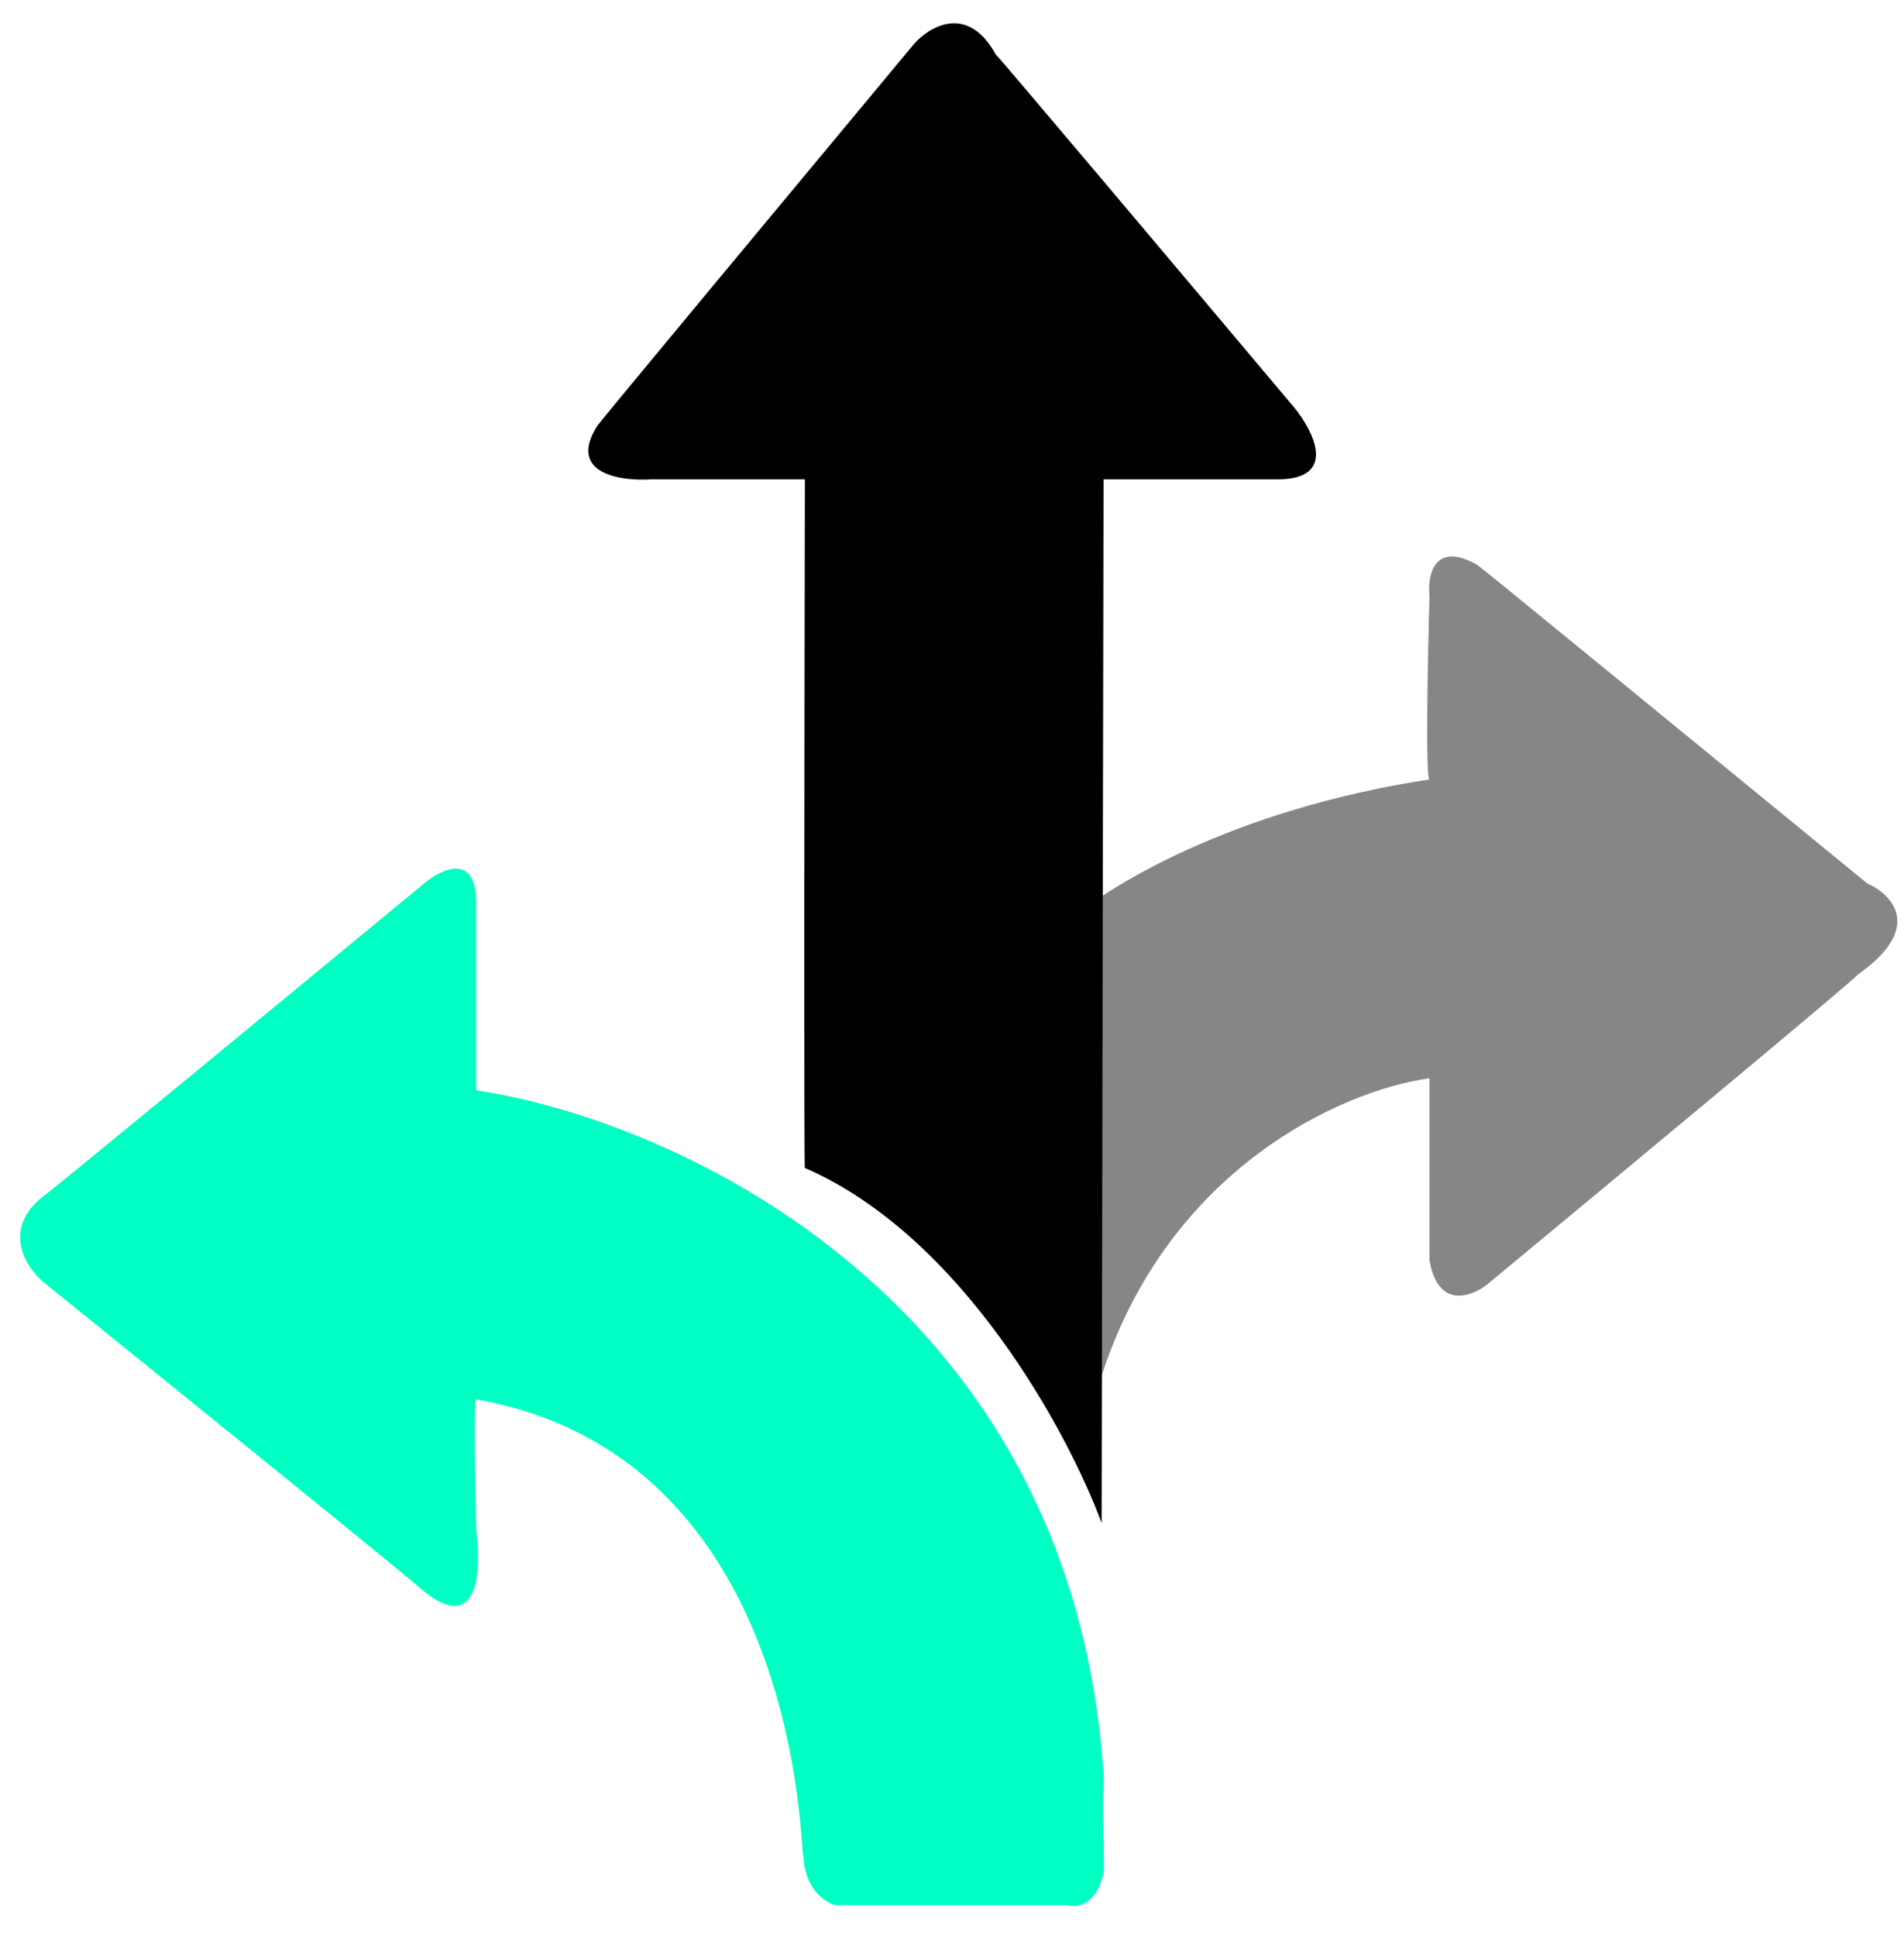
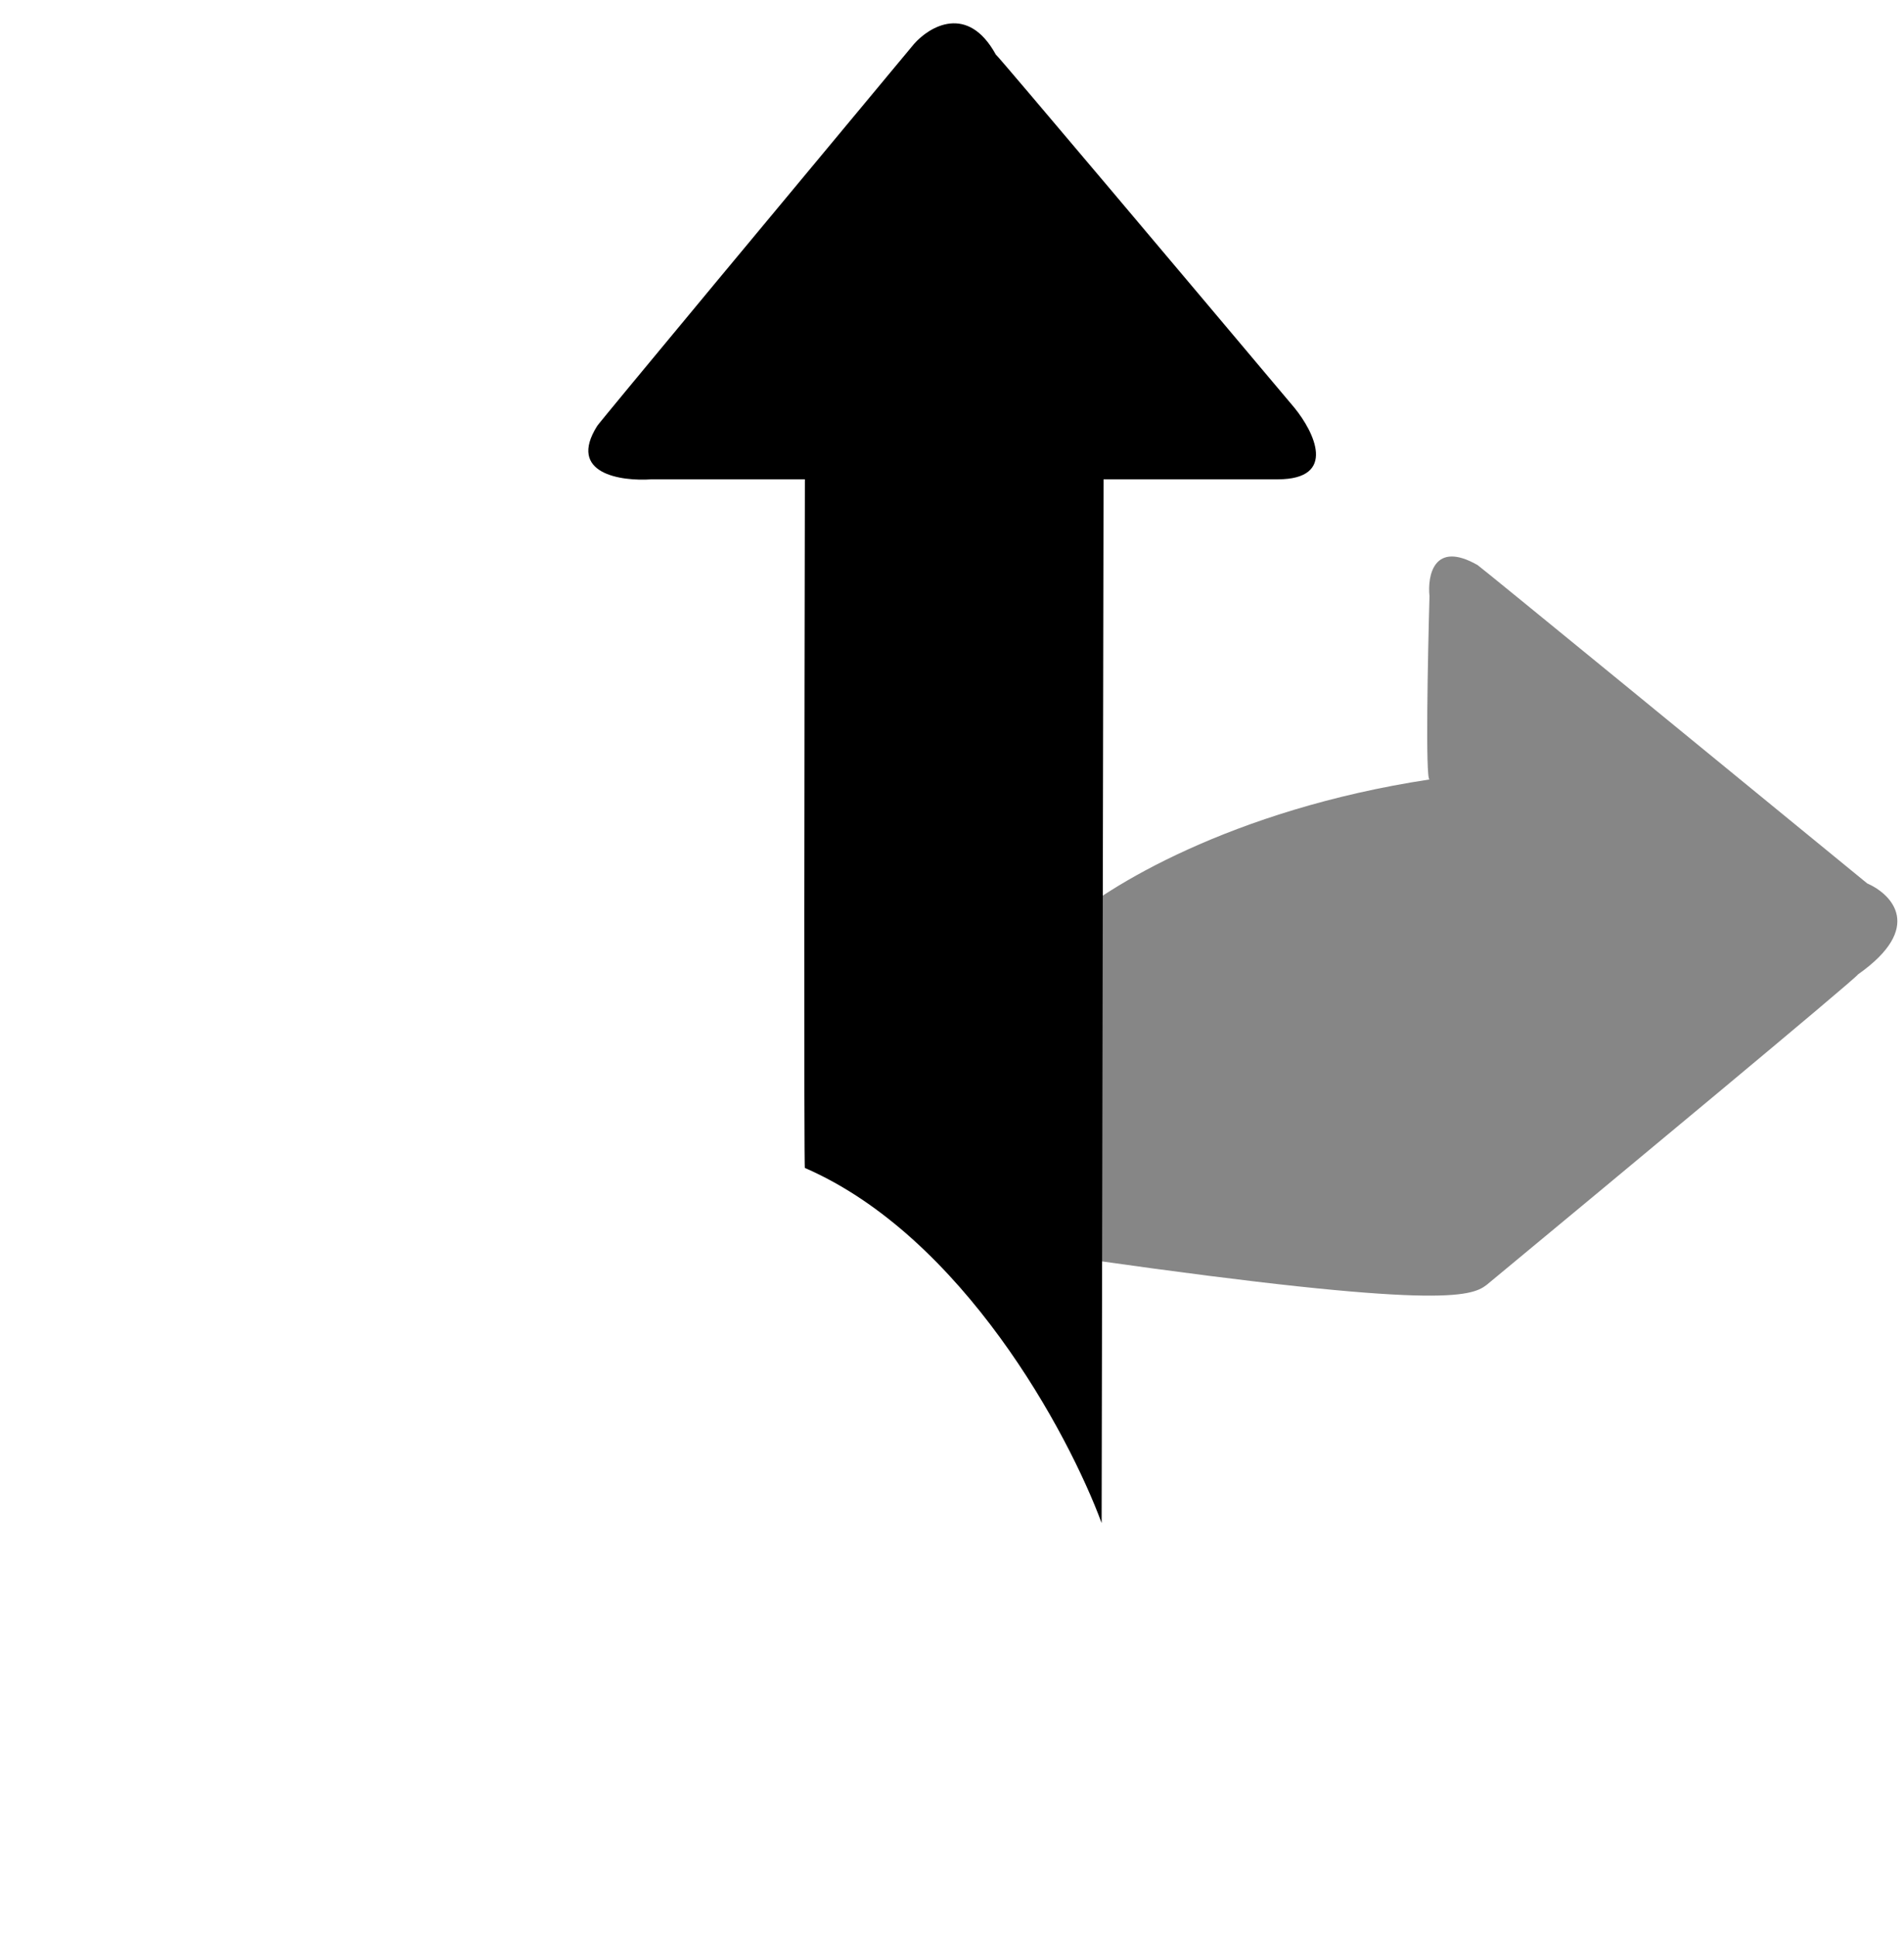
<svg xmlns="http://www.w3.org/2000/svg" width="60" height="61" viewBox="0 0 60 61" fill="none">
-   <path d="M25.314 58.444C25.355 59.361 25.85 59.868 26.337 60.007H33.59C34.441 60.185 34.743 59.317 34.787 58.861C34.77 57.941 34.746 56.092 34.787 56.05C33.871 40.891 21.22 35.263 15.008 34.343V28.46C15.008 26.794 13.863 27.383 13.29 27.886C9.316 31.166 1.369 37.715 1.369 37.673C0.036 38.714 0.813 39.913 1.369 40.382C5.325 43.574 13.248 49.981 13.29 50.064C15.081 51.565 15.182 49.438 15.008 48.188C14.973 46.783 14.925 43.993 15.008 44.076C25.315 45.898 25.211 58.496 25.314 58.444Z" fill="#00FFC2" />
-   <path d="M45.047 24.55C38.793 25.5 34.803 27.972 33.59 29.089C33.876 34.151 34.449 44.266 34.449 44.233C36.38 36.9 42.319 34.33 45.047 33.961V39.691C45.308 41.229 46.357 40.85 46.849 40.468C50.723 37.263 58.487 30.819 58.553 30.688C60.648 29.214 59.617 28.164 58.839 27.823C54.774 24.495 46.628 17.83 46.562 17.797C45.187 17.013 44.979 18.124 45.047 18.778C44.993 20.701 44.917 24.548 45.047 24.55Z" fill="#868686" />
+   <path d="M45.047 24.55C38.793 25.5 34.803 27.972 33.59 29.089C33.876 34.151 34.449 44.266 34.449 44.233V39.691C45.308 41.229 46.357 40.85 46.849 40.468C50.723 37.263 58.487 30.819 58.553 30.688C60.648 29.214 59.617 28.164 58.839 27.823C54.774 24.495 46.628 17.83 46.562 17.797C45.187 17.013 44.979 18.124 45.047 18.778C44.993 20.701 44.917 24.548 45.047 24.55Z" fill="#868686" />
  <path d="M25.364 36.786C30.339 38.947 33.671 45.142 34.715 47.97L34.776 15.097H40.26C42.159 15.097 41.406 13.596 40.792 12.845C37.682 9.149 31.445 1.75 31.38 1.717C30.496 0.113 29.293 0.828 28.802 1.386C25.474 5.383 18.818 13.385 18.818 13.417C17.869 14.923 19.569 15.165 20.537 15.097H25.364C25.35 22.368 25.331 36.885 25.364 36.786Z" fill="black" />
</svg>